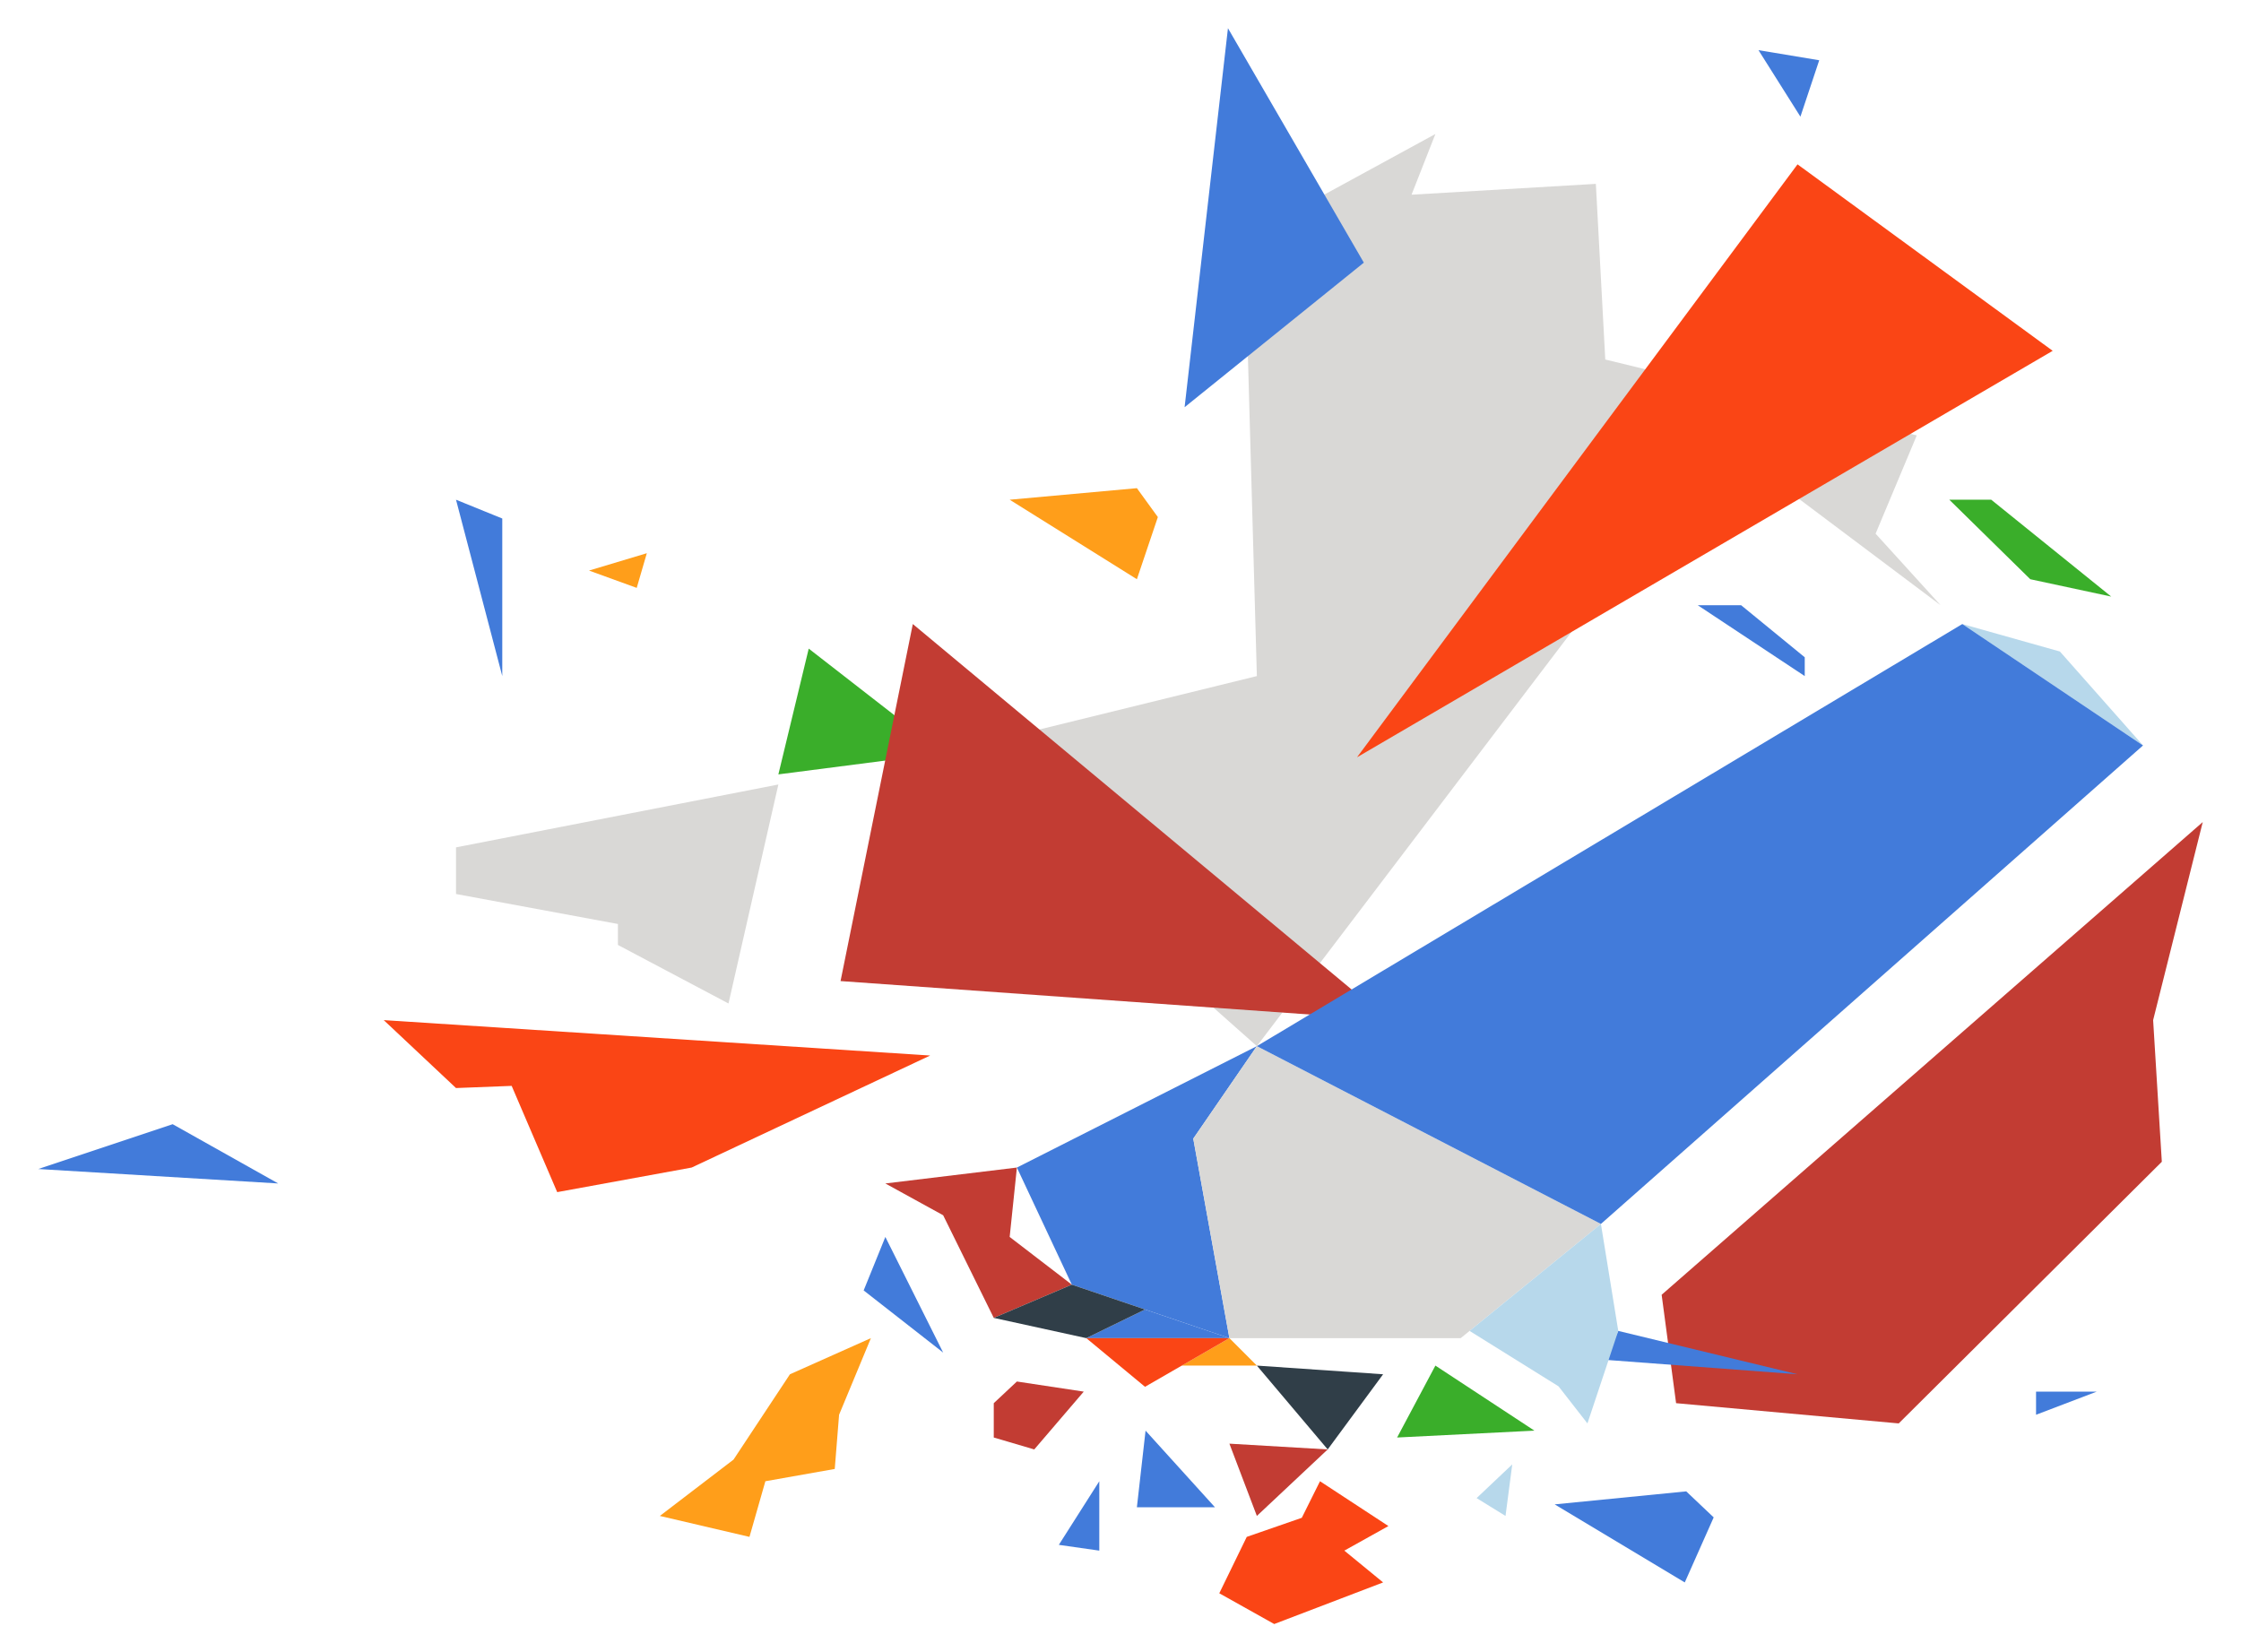
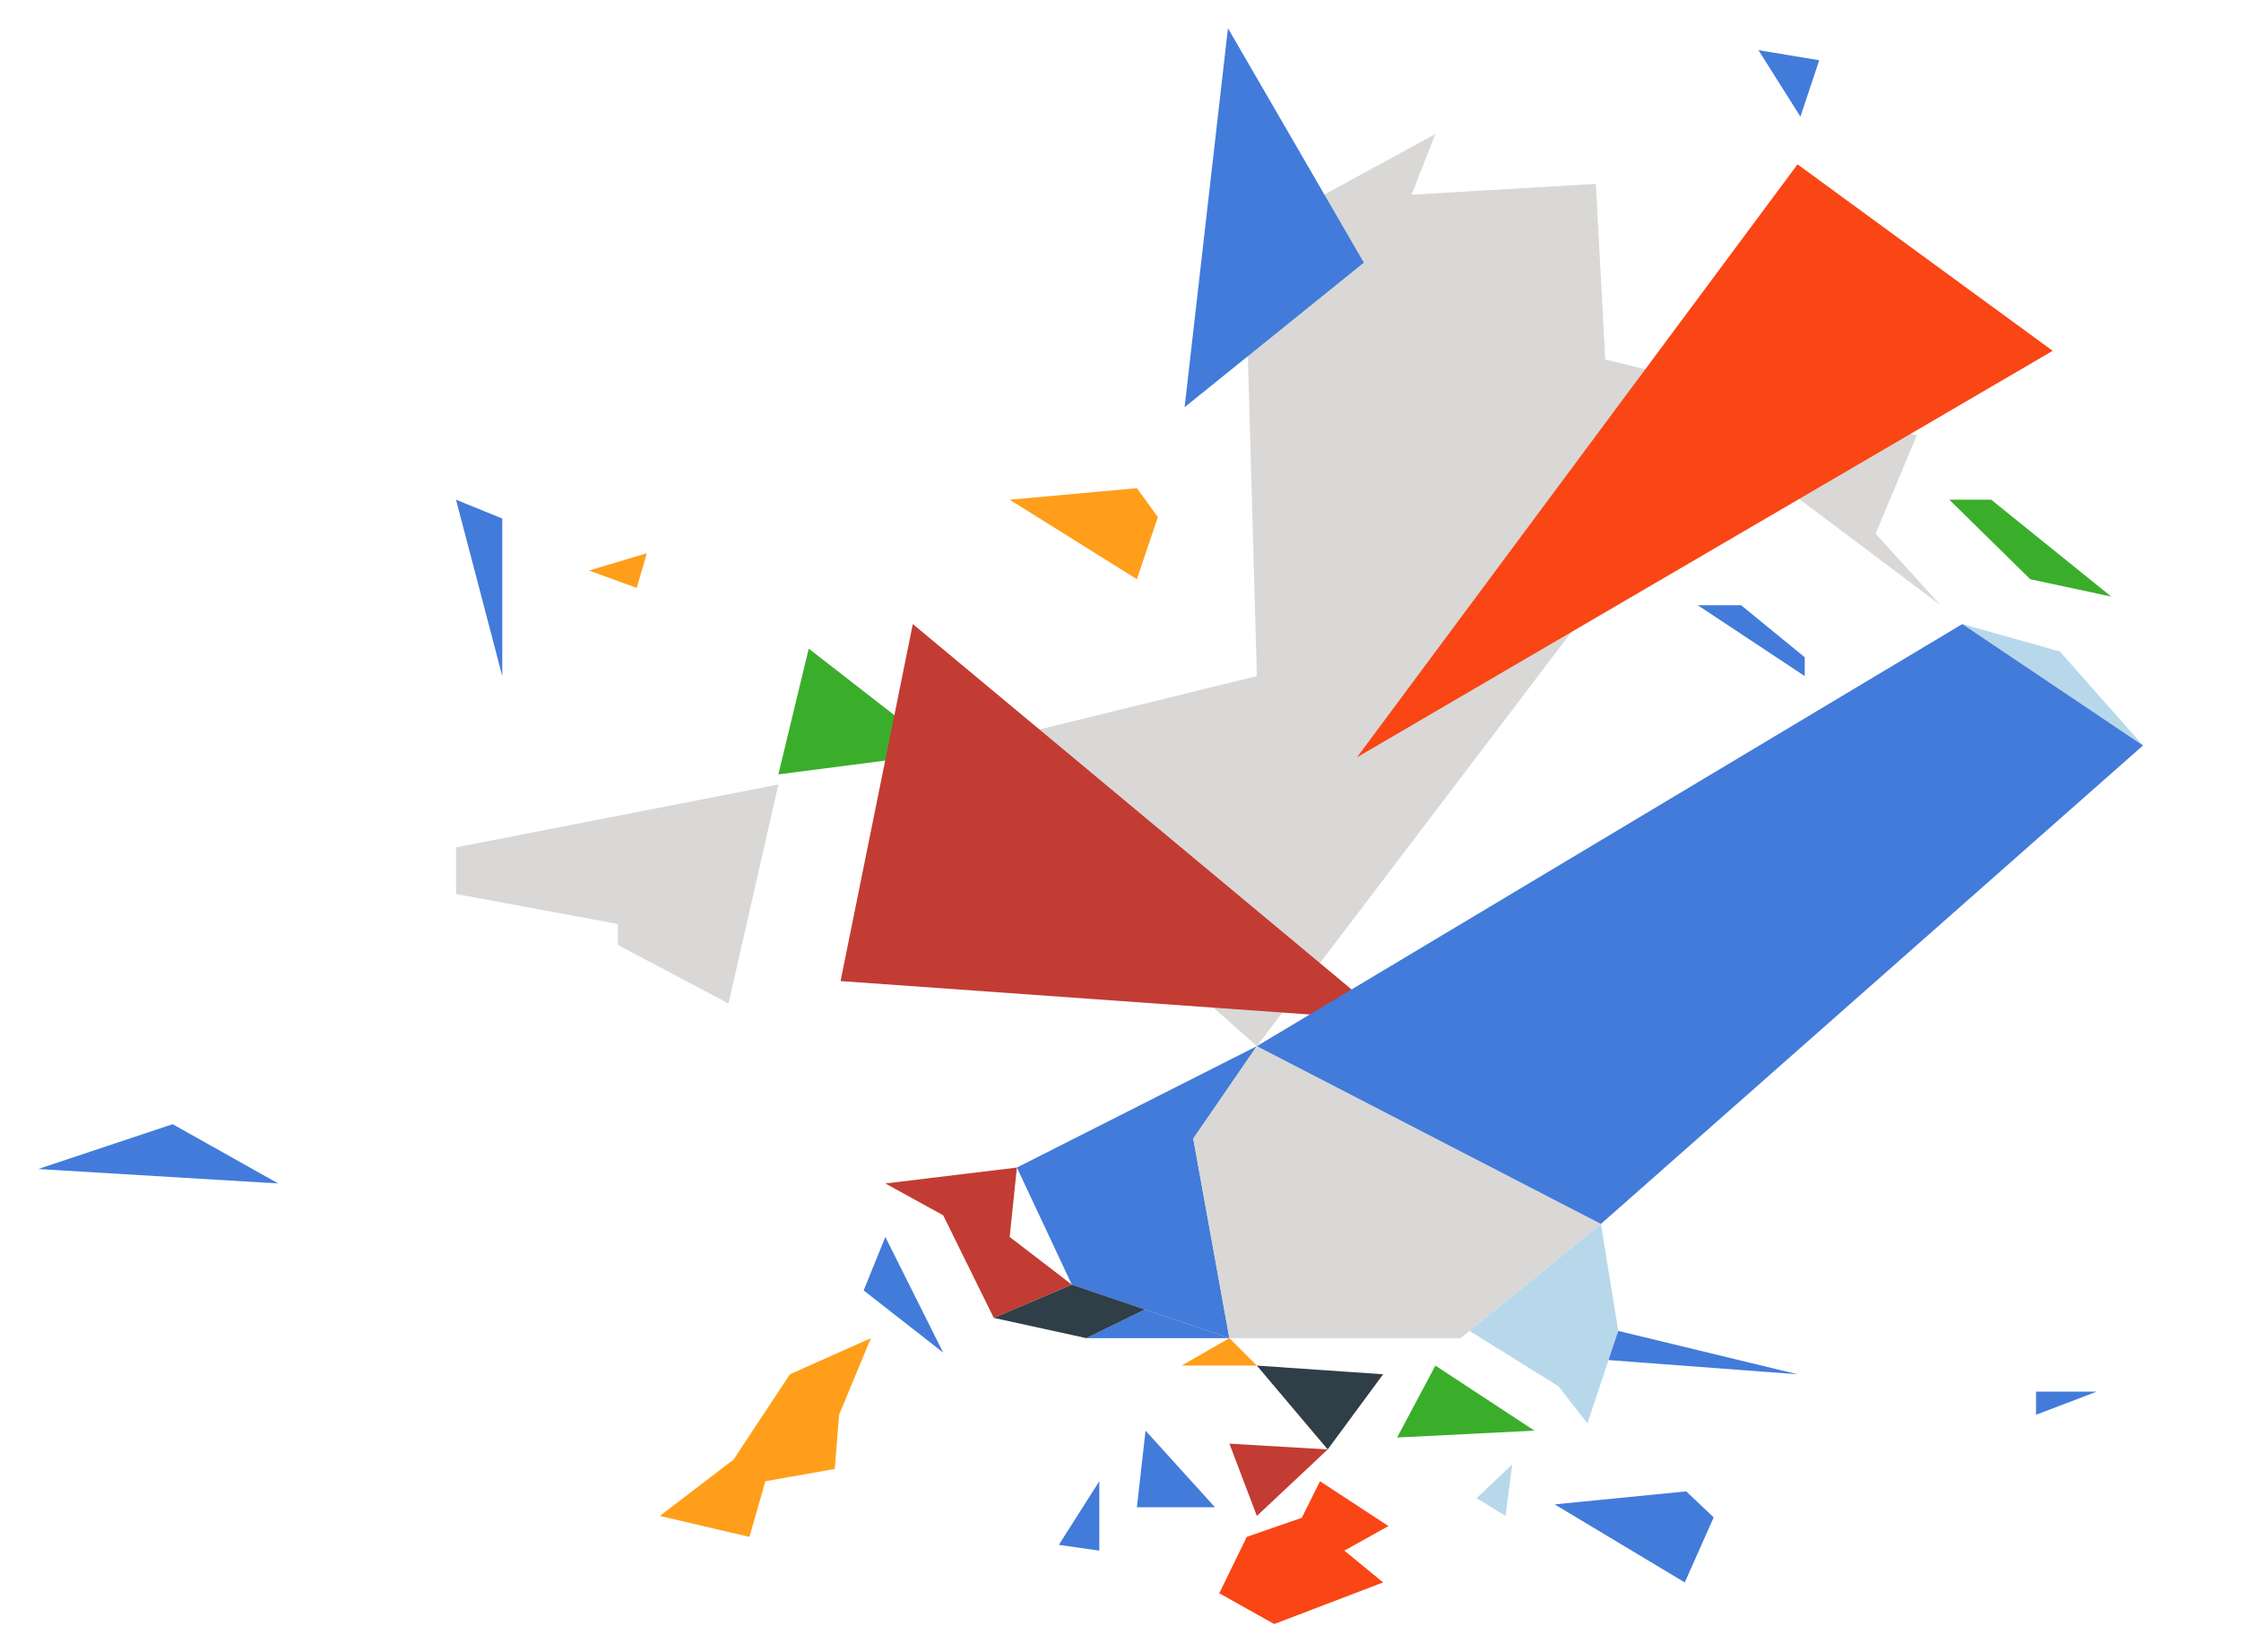
<svg xmlns="http://www.w3.org/2000/svg" id="Design" viewBox="0 0 1024 755">
  <defs>
    <style>      .cls-1 {        fill: #fa4515;      }      .cls-2 {        fill: #ff9e1a;      }      .cls-3 {        fill: #303e48;      }      .cls-4 {        fill: #b7d8eb;      }      .cls-5 {        fill: #c23c33;      }      .cls-6 {        fill: #d9d8d6;      }      .cls-7 {        fill: #427bda;      }      .cls-8 {        fill: #3aae2a;      }    </style>
  </defs>
-   <polygon class="cls-5" points="1006.52 375.65 759.27 591.65 765.87 641.19 867.6 650.44 987.82 530.88 983.85 466.15 1006.52 375.65" />
  <polygon class="cls-7" points="78.9 513.71 17.48 534.19 127.12 540.79 78.9 513.71" />
  <polygon class="cls-7" points="208.37 228.35 229.51 236.94 229.51 308.94 208.37 228.35" />
  <polygon class="cls-7" points="803.52 22.92 831.27 27.54 822.68 53.31 803.52 22.92" />
  <polygon class="cls-7" points="775.78 276.57 795.6 276.57 824.66 300.35 824.66 308.94 775.78 276.57" />
  <polygon class="cls-7" points="930.35 635.91 958.09 635.91 930.35 646.48 930.35 635.91" />
  <polygon class="cls-7" points="739.45 608.17 821.36 627.98 733.51 621.38 739.45 608.17" />
  <polygon class="cls-7" points="710.39 687.43 770.5 681.49 783.05 693.38 769.84 723.1 710.39 687.43" />
  <polygon class="cls-7" points="404.55 565.23 394.64 589.67 430.97 618.07 404.55 565.23" />
  <polygon class="cls-7" points="502.31 676.86 483.82 705.93 502.31 708.57 502.31 676.86" />
  <polygon class="cls-7" points="523.45 653.74 519.49 688.75 555.16 688.75 523.45 653.74" />
  <polygon class="cls-7" points="561.76 611.47 545.25 520.31 574.31 478.04 464.66 533.52 489.76 587.03 561.76 611.47" />
  <polygon class="cls-7" points="496.37 611.47 561.76 611.47 523.2 598.38 496.37 611.47" />
  <polygon class="cls-2" points="269.14 260.72 295.56 252.79 290.94 268.64 269.14 260.72" />
  <polygon class="cls-2" points="461.36 228.35 519.49 223.07 529.07 236.28 519.49 264.68 461.36 228.35" />
  <polygon class="cls-2" points="397.95 611.47 360.96 627.98 335.19 666.96 301.51 692.72 342.46 702.29 349.73 676.86 381.43 671.25 383.41 646.48 397.95 611.47" />
  <polygon class="cls-2" points="561.76 611.47 574.31 624.02 539.96 624.02 561.76 611.47" />
  <polygon class="cls-6" points="208.37 387.21 355.67 358.48 332.88 458.55 282.35 431.8 282.35 422.22 208.37 408.52 208.37 387.21" />
  <polygon class="cls-6" points="655.89 61.23 568.7 108.79 574.31 308.94 425.03 345.6 574.31 478.04 775.78 212.83 792.62 205.89 886.75 276.57 857.03 243.87 875.85 198.96 733.51 164.28 729.21 84.02 644.99 88.97 655.89 61.23" />
  <polygon class="cls-6" points="731.52 559.29 667.45 611.47 561.76 611.47 545.25 520.31 574.31 478.04 731.52 559.29" />
-   <polygon class="cls-5" points="464.66 631.29 454.09 641.19 454.09 656.88 472.59 662.33 495.21 635.91 464.66 631.29" />
  <polygon class="cls-5" points="606.68 662.33 561.76 659.69 574.31 692.72 606.68 662.33" />
  <polygon class="cls-5" points="464.66 533.52 404.55 540.79 430.97 555.32 454.09 602.22 489.76 587.03 461.36 565.23 464.66 533.52" />
  <polygon class="cls-3" points="489.76 587.03 523.2 598.38 496.37 611.47 454.09 602.22 489.76 587.03" />
  <polygon class="cls-3" points="574.31 624.02 632 627.98 606.68 662.33 574.31 624.02" />
  <polygon class="cls-8" points="369.54 296.39 355.67 353.86 430.97 344.14 369.54 296.39" />
  <polygon class="cls-8" points="655.89 624.02 638.39 656.88 701.14 653.74 655.89 624.02" />
  <polygon class="cls-8" points="890.72 228.35 909.87 228.35 964.7 272.61 927.71 264.68 890.72 228.35" />
  <polygon class="cls-4" points="725.36 650.44 739.45 608.17 731.52 559.29 671.51 608.17 712.15 633.49 725.36 650.44" />
  <polygon class="cls-4" points="691.01 669.16 674.72 684.57 687.93 692.72 691.01 669.16" />
  <polygon class="cls-4" points="941.25 297.71 896.66 285.16 979.23 340.64 941.25 297.71" />
-   <polygon class="cls-1" points="175.34 466.15 425.03 482.33 316.04 533.52 254.61 544.75 233.8 496.2 208.37 497.19 175.34 466.15" />
-   <polygon class="cls-1" points="523.2 633.71 561.76 611.47 496.37 611.47 523.2 633.71" />
  <polygon class="cls-1" points="603.16 676.86 634.42 697.34 614.28 708.57 632 723.1 582.24 742.11 557.14 728.06 569.69 702.29 594.84 693.57 603.16 676.86" />
  <polygon class="cls-1" points="821.36 75.1 937.95 160.31 620.07 346.05 821.36 75.1" />
  <polygon class="cls-7" points="561.1 12.89 623.19 120.02 541.29 186.08 561.1 12.89" />
  <polygon class="cls-5" points="417.1 285.16 384.08 448.31 634.42 466.15 417.1 285.16" />
  <polygon class="cls-7" points="896.66 285.16 979.23 340.64 731.52 559.29 574.31 478.04 896.66 285.16" />
</svg>